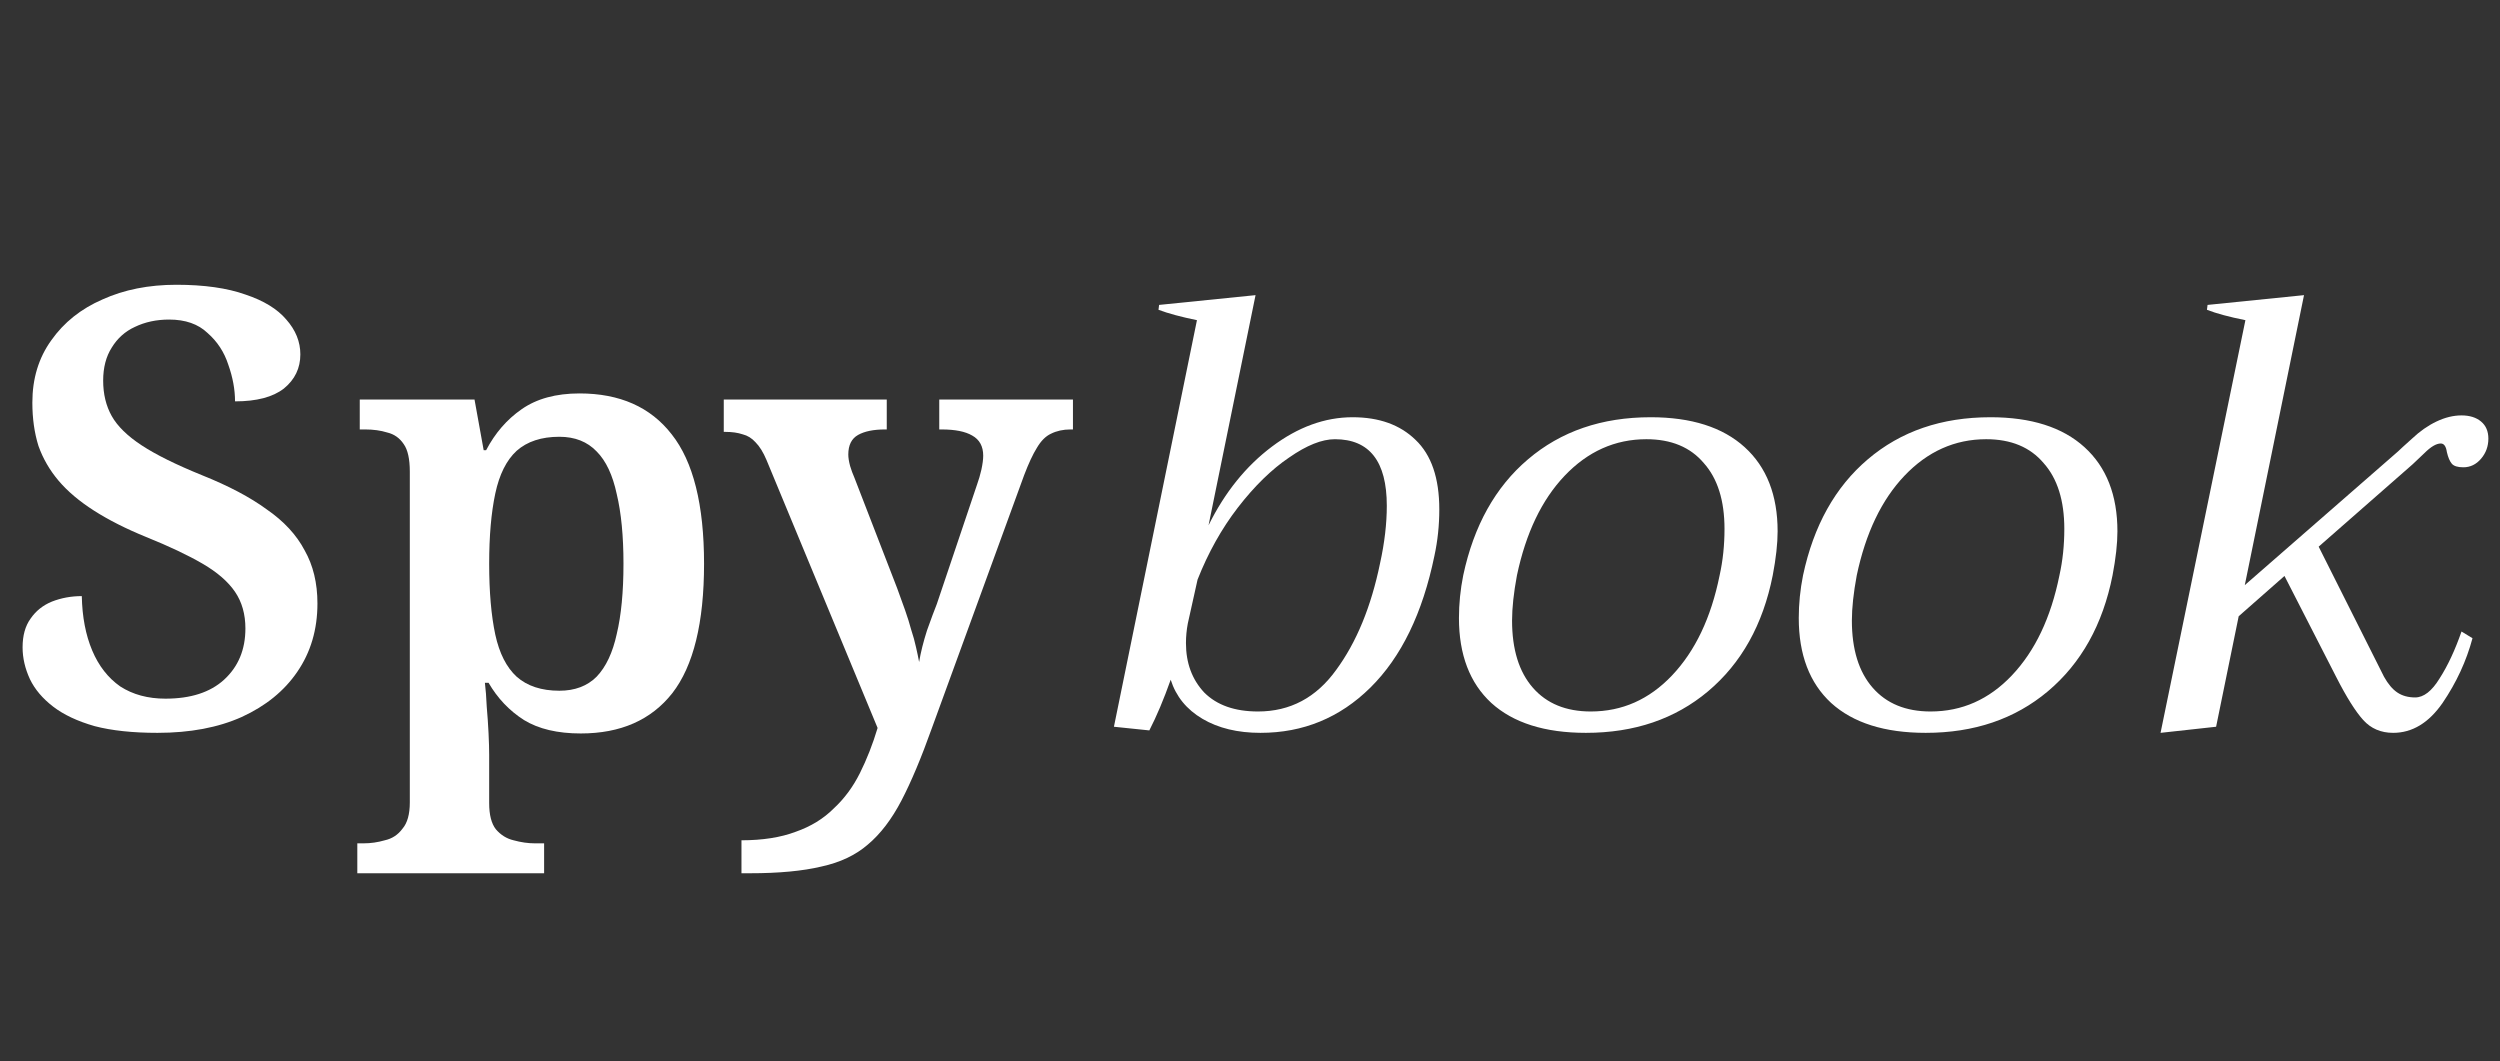
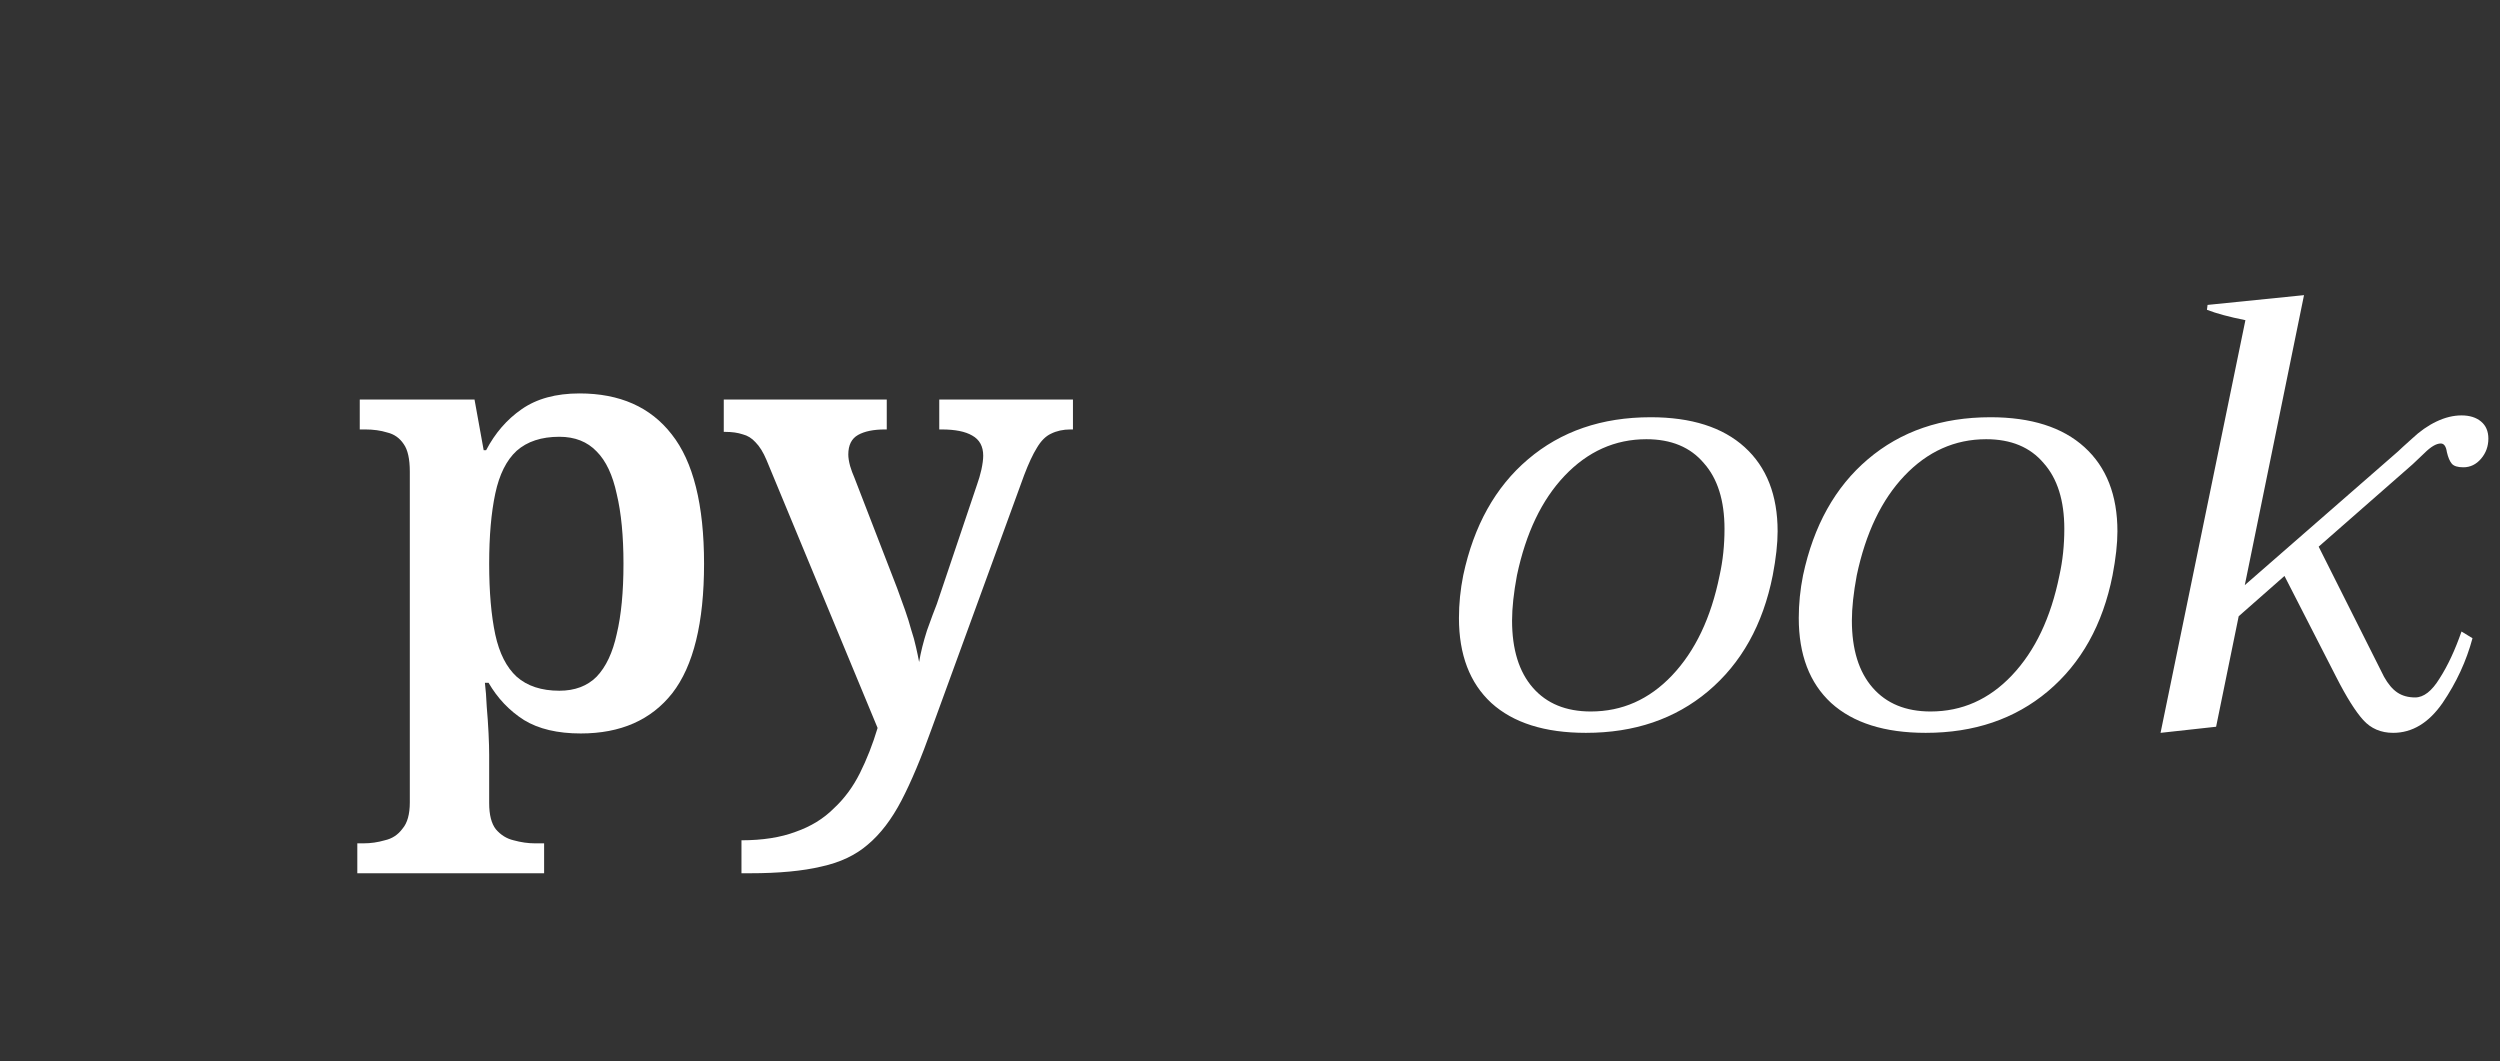
<svg xmlns="http://www.w3.org/2000/svg" width="172" height="73" viewBox="0 0 172 73" fill="none">
  <rect x="0" y="0" width="172" height="73" fill="#333333" stroke="none" />
  <path d="M51.013 57.812C52.469 57.812 53.715 57.616 54.751 57.224C55.787 56.86 56.655 56.328 57.355 55.628C58.083 54.956 58.685 54.144 59.161 53.192C59.637 52.24 60.043 51.204 60.379 50.084L52.735 31.646C52.511 31.114 52.259 30.708 51.979 30.428C51.727 30.148 51.433 29.966 51.097 29.882C50.761 29.77 50.369 29.714 49.921 29.714H49.795V27.488H61.009V29.546H60.883C60.099 29.546 59.483 29.672 59.035 29.924C58.587 30.176 58.363 30.624 58.363 31.268C58.363 31.492 58.405 31.758 58.489 32.066C58.573 32.346 58.671 32.612 58.783 32.864L61.723 40.466C61.919 40.998 62.101 41.502 62.269 41.978C62.437 42.454 62.577 42.902 62.689 43.322C62.829 43.742 62.941 44.148 63.025 44.54C63.109 44.904 63.179 45.24 63.235 45.548C63.347 44.876 63.529 44.148 63.781 43.364C64.061 42.58 64.285 41.978 64.453 41.558L67.225 33.326C67.337 33.018 67.435 32.682 67.519 32.318C67.603 31.926 67.645 31.604 67.645 31.352C67.645 30.708 67.393 30.246 66.889 29.966C66.413 29.686 65.713 29.546 64.789 29.546H64.621V27.488H73.819V29.546H73.651C73.147 29.546 72.699 29.644 72.307 29.84C71.943 30.008 71.621 30.33 71.341 30.806C71.061 31.254 70.767 31.884 70.459 32.696L64.117 50.084C63.389 52.128 62.689 53.794 62.017 55.082C61.345 56.37 60.575 57.378 59.707 58.106C58.867 58.834 57.803 59.338 56.515 59.618C55.227 59.926 53.589 60.08 51.601 60.08H51.013V57.812Z" fill="white" />
  <path d="M24.583 60.08V58.022H25.003C25.507 58.022 25.997 57.952 26.473 57.812C26.977 57.7 27.383 57.434 27.691 57.014C28.027 56.622 28.195 56.02 28.195 55.208V32.444C28.195 31.576 28.055 30.946 27.775 30.554C27.495 30.134 27.117 29.868 26.641 29.756C26.193 29.616 25.689 29.546 25.129 29.546H24.751V27.488H32.647L33.277 30.974H33.445C34.061 29.798 34.873 28.86 35.881 28.16C36.917 27.432 38.247 27.068 39.871 27.068C42.643 27.068 44.757 28.006 46.213 29.882C47.697 31.758 48.439 34.726 48.439 38.786C48.439 42.846 47.711 45.814 46.255 47.69C44.799 49.538 42.699 50.462 39.955 50.462C38.359 50.462 37.057 50.154 36.049 49.538C35.041 48.894 34.229 48.04 33.613 46.976H33.361C33.417 47.424 33.459 47.97 33.487 48.614C33.543 49.258 33.585 49.874 33.613 50.462C33.641 51.05 33.655 51.54 33.655 51.932V55.25C33.655 56.062 33.809 56.664 34.117 57.056C34.453 57.448 34.859 57.7 35.335 57.812C35.839 57.952 36.329 58.022 36.805 58.022H37.435V60.08H24.583ZM38.485 47.522C39.549 47.522 40.403 47.2 41.047 46.556C41.691 45.884 42.153 44.904 42.433 43.616C42.741 42.328 42.895 40.718 42.895 38.786C42.895 36.882 42.741 35.286 42.433 33.998C42.153 32.682 41.691 31.702 41.047 31.058C40.403 30.386 39.549 30.05 38.485 30.05C37.253 30.05 36.273 30.372 35.545 31.016C34.845 31.66 34.355 32.64 34.075 33.956C33.795 35.272 33.655 36.882 33.655 38.786C33.655 40.718 33.795 42.342 34.075 43.658C34.355 44.946 34.845 45.912 35.545 46.556C36.273 47.2 37.253 47.522 38.485 47.522Z" fill="white" />
-   <path d="M10.836 50.42C9.128 50.42 7.686 50.266 6.51 49.958C5.334 49.622 4.382 49.174 3.654 48.614C2.926 48.054 2.394 47.424 2.058 46.724C1.722 45.996 1.554 45.268 1.554 44.54C1.554 43.728 1.736 43.07 2.1 42.566C2.464 42.034 2.954 41.642 3.57 41.39C4.214 41.138 4.9 41.012 5.628 41.012C5.656 42.44 5.894 43.686 6.342 44.75C6.79 45.814 7.434 46.64 8.274 47.228C9.142 47.788 10.178 48.068 11.382 48.068C13.118 48.068 14.462 47.634 15.414 46.766C16.394 45.87 16.884 44.694 16.884 43.238C16.884 42.258 16.646 41.418 16.17 40.718C15.694 40.018 14.952 39.374 13.944 38.786C12.936 38.198 11.634 37.582 10.038 36.938C8.666 36.378 7.476 35.776 6.468 35.132C5.46 34.488 4.648 33.802 4.032 33.074C3.416 32.346 2.954 31.548 2.646 30.68C2.366 29.784 2.226 28.79 2.226 27.698C2.226 26.046 2.66 24.618 3.528 23.414C4.396 22.182 5.572 21.244 7.056 20.6C8.54 19.928 10.234 19.592 12.138 19.592C14.042 19.592 15.624 19.816 16.884 20.264C18.144 20.684 19.082 21.258 19.698 21.986C20.342 22.714 20.664 23.512 20.664 24.38C20.664 25.332 20.286 26.116 19.53 26.732C18.774 27.32 17.654 27.614 16.17 27.614C16.17 26.802 16.016 25.962 15.708 25.094C15.428 24.226 14.952 23.498 14.28 22.91C13.636 22.294 12.754 21.986 11.634 21.986C10.766 21.986 9.982 22.154 9.282 22.49C8.61 22.798 8.078 23.274 7.686 23.918C7.294 24.534 7.098 25.29 7.098 26.186C7.098 27.11 7.294 27.922 7.686 28.622C8.078 29.322 8.764 29.994 9.744 30.638C10.724 31.282 12.11 31.968 13.902 32.696C15.722 33.424 17.206 34.208 18.354 35.048C19.53 35.86 20.398 36.798 20.958 37.862C21.546 38.898 21.84 40.116 21.84 41.516C21.84 43.308 21.378 44.876 20.454 46.22C19.558 47.536 18.284 48.572 16.632 49.328C15.008 50.056 13.076 50.42 10.836 50.42Z" fill="white" />
  <path d="M169.352 28.58C169.912 28.58 170.36 28.72 170.696 29C171.032 29.28 171.2 29.672 171.2 30.176C171.2 30.708 171.032 31.17 170.696 31.562C170.36 31.954 169.954 32.15 169.478 32.15C169.086 32.15 168.82 32.066 168.68 31.898C168.54 31.73 168.428 31.464 168.344 31.1C168.288 30.708 168.148 30.512 167.924 30.512C167.616 30.512 167.238 30.736 166.79 31.184C166.342 31.604 166.076 31.856 165.992 31.94L159.524 37.61L164.018 46.556C164.298 47.06 164.606 47.424 164.942 47.648C165.278 47.872 165.684 47.984 166.16 47.984C166.748 47.984 167.308 47.55 167.84 46.682C168.4 45.814 168.904 44.736 169.352 43.448L170.108 43.91C169.688 45.478 169.002 46.962 168.05 48.362C167.098 49.734 165.964 50.42 164.648 50.42C163.808 50.42 163.122 50.126 162.59 49.538C162.058 48.95 161.442 47.97 160.742 46.598L157.172 39.626L154.022 42.398L152.468 50L148.646 50.42L154.484 22.028C153.364 21.804 152.482 21.566 151.838 21.314L151.88 20.978L158.516 20.306L154.442 40.256L164.984 31.058C165.096 30.946 165.418 30.652 165.95 30.176C166.482 29.672 167.042 29.28 167.63 29C168.218 28.72 168.792 28.58 169.352 28.58Z" fill="white" />
  <path d="M132.491 50.42C129.663 50.42 127.493 49.734 125.981 48.362C124.497 46.99 123.755 45.044 123.755 42.524C123.755 41.544 123.853 40.564 124.049 39.584C124.777 36.168 126.261 33.508 128.501 31.604C130.769 29.672 133.583 28.706 136.943 28.706C139.743 28.706 141.899 29.392 143.411 30.764C144.923 32.136 145.679 34.068 145.679 36.56C145.679 37.4 145.567 38.408 145.343 39.584C144.671 42.972 143.187 45.632 140.891 47.564C138.623 49.468 135.823 50.42 132.491 50.42ZM132.827 48.95C134.983 48.95 136.845 48.124 138.413 46.472C140.009 44.792 141.101 42.496 141.689 39.584C141.913 38.576 142.025 37.512 142.025 36.392C142.025 34.432 141.549 32.92 140.597 31.856C139.673 30.764 138.357 30.218 136.649 30.218C134.493 30.218 132.617 31.058 131.021 32.738C129.453 34.39 128.361 36.672 127.745 39.584C127.521 40.788 127.409 41.824 127.409 42.692C127.409 44.68 127.885 46.22 128.837 47.312C129.789 48.404 131.119 48.95 132.827 48.95Z" fill="white" />
  <path d="M109.112 50.42C106.284 50.42 104.114 49.734 102.602 48.362C101.118 46.99 100.376 45.044 100.376 42.524C100.376 41.544 100.474 40.564 100.67 39.584C101.398 36.168 102.882 33.508 105.122 31.604C107.39 29.672 110.204 28.706 113.564 28.706C116.364 28.706 118.52 29.392 120.032 30.764C121.544 32.136 122.3 34.068 122.3 36.56C122.3 37.4 122.188 38.408 121.964 39.584C121.292 42.972 119.808 45.632 117.512 47.564C115.244 49.468 112.444 50.42 109.112 50.42ZM109.448 48.95C111.604 48.95 113.466 48.124 115.034 46.472C116.63 44.792 117.722 42.496 118.31 39.584C118.534 38.576 118.646 37.512 118.646 36.392C118.646 34.432 118.17 32.92 117.218 31.856C116.294 30.764 114.978 30.218 113.27 30.218C111.114 30.218 109.238 31.058 107.642 32.738C106.074 34.39 104.982 36.672 104.366 39.584C104.142 40.788 104.03 41.824 104.03 42.692C104.03 44.68 104.506 46.22 105.458 47.312C106.41 48.404 107.74 48.95 109.448 48.95Z" fill="white" />
-   <path d="M86.718 50.42C85.15 50.42 83.82 50.098 82.728 49.454C81.636 48.81 80.908 47.914 80.544 46.766C80.068 48.11 79.578 49.272 79.074 50.252L76.638 50L82.35 22.028C81.258 21.804 80.376 21.566 79.704 21.314L79.746 20.978L86.382 20.306L83.148 36.14C84.268 33.872 85.724 32.066 87.516 30.722C89.308 29.378 91.156 28.706 93.06 28.706C94.88 28.706 96.322 29.224 97.386 30.26C98.478 31.296 99.024 32.892 99.024 35.048C99.024 36.14 98.912 37.204 98.688 38.24C97.876 42.188 96.406 45.212 94.278 47.312C92.178 49.384 89.658 50.42 86.718 50.42ZM86.55 48.95C88.762 48.95 90.554 47.998 91.926 46.094C93.326 44.19 94.334 41.74 94.95 38.744C95.258 37.344 95.412 36.028 95.412 34.796C95.412 31.744 94.222 30.218 91.842 30.218C90.946 30.218 89.896 30.638 88.692 31.478C87.488 32.29 86.312 33.438 85.164 34.922C84.044 36.378 83.12 38.03 82.392 39.878L81.72 42.902C81.636 43.35 81.594 43.798 81.594 44.246C81.594 45.618 82.014 46.752 82.854 47.648C83.722 48.516 84.954 48.95 86.55 48.95Z" fill="white" />
</svg>